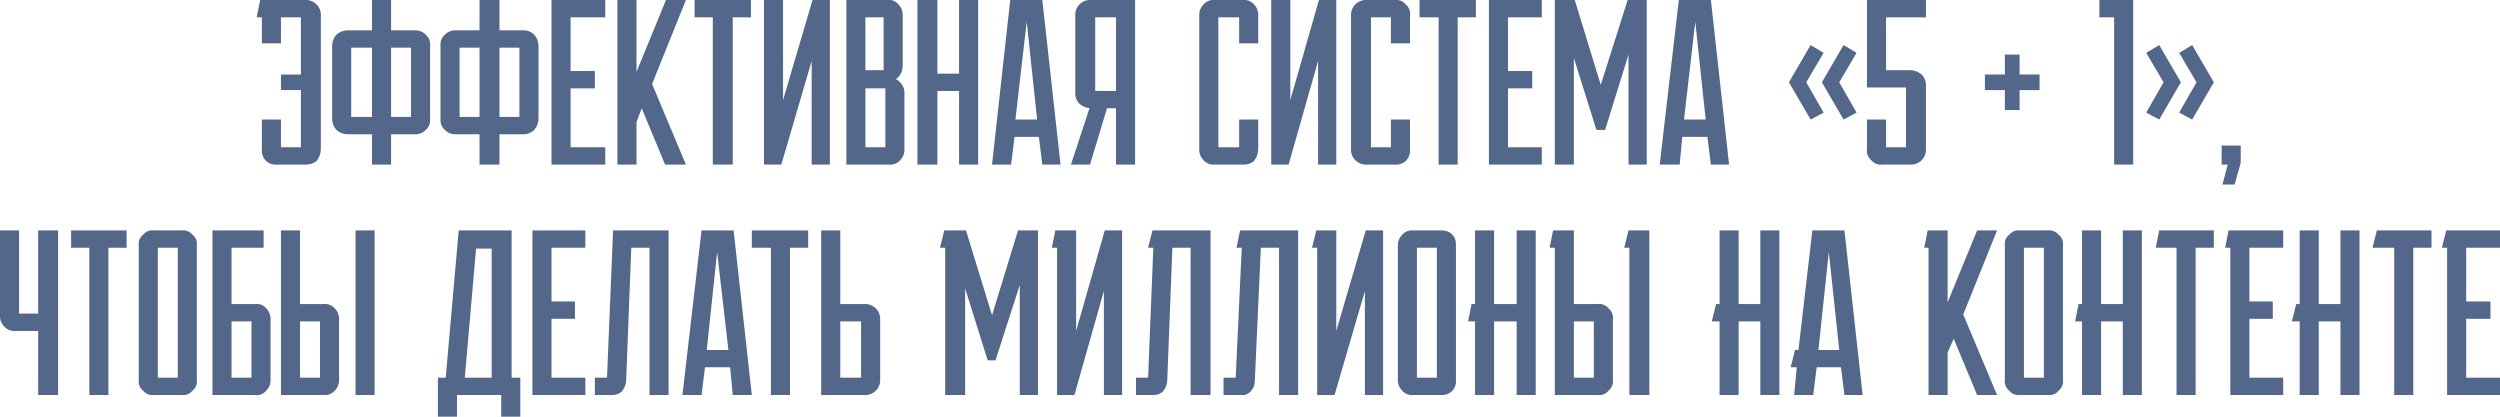
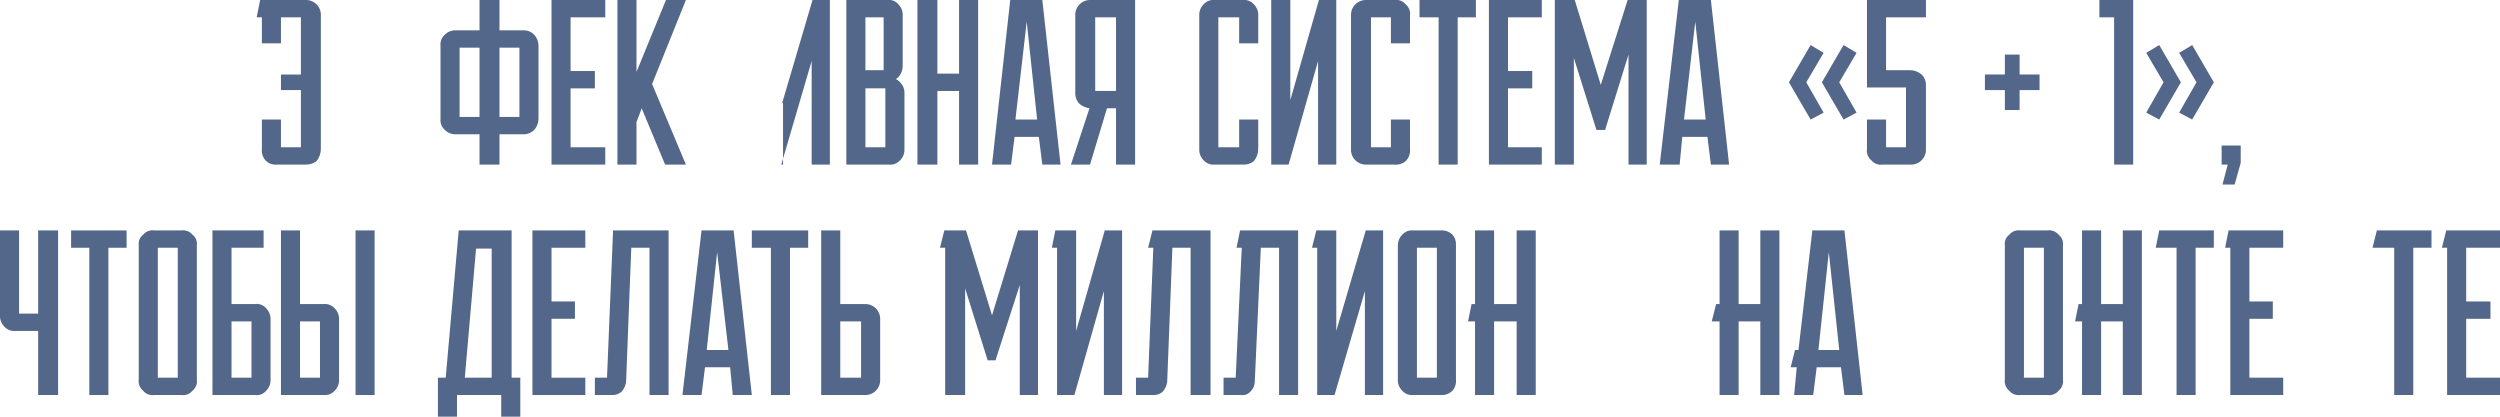
<svg xmlns="http://www.w3.org/2000/svg" width="492" height="82" viewBox="0 0 492 82" fill="none">
  <g clip-path="url(#clip0_3397_1370)">
    <path d="M55.292 28.982H59.217V17.73H55.292V14.662H59.217V3.41H55.292V8.524H51.538V3.41H50.514L51.196 0H60.07C60.479 -0.022 60.889 0.042 61.271 0.189C61.654 0.336 62 0.562 62.289 0.853C62.58 1.141 62.806 1.488 62.953 1.87C63.1 2.252 63.165 2.66 63.142 3.069V29.323C63.144 30.193 62.842 31.037 62.289 31.709C61.652 32.189 60.867 32.43 60.07 32.391H54.609C54.213 32.436 53.811 32.399 53.429 32.282C53.047 32.164 52.694 31.97 52.391 31.709C52.077 31.402 51.837 31.028 51.689 30.614C51.541 30.201 51.489 29.759 51.538 29.323V23.526H55.292V28.982Z" fill="#53678A" />
-     <path d="M68.433 26.424C67.612 26.431 66.82 26.126 66.215 25.572C65.66 24.968 65.355 24.175 65.361 23.355V9.035C65.355 8.215 65.66 7.423 66.215 6.819C66.82 6.265 67.612 5.96 68.433 5.967H73.212V0H76.966V5.967H81.574C81.983 5.944 82.392 6.009 82.775 6.155C83.157 6.302 83.504 6.529 83.792 6.819C84.103 7.092 84.344 7.436 84.492 7.822C84.641 8.208 84.693 8.625 84.646 9.035V23.355C84.693 23.766 84.641 24.183 84.492 24.569C84.344 24.954 84.103 25.299 83.792 25.572C83.504 25.862 83.157 26.088 82.775 26.235C82.392 26.382 81.983 26.447 81.574 26.424H76.966V32.391H73.212V26.424H68.433ZM69.116 23.015H73.212V9.376H69.116V23.015ZM76.966 23.015H80.891V9.376H76.966V23.015Z" fill="#53678A" />
    <path d="M89.765 26.424C89.356 26.447 88.946 26.382 88.564 26.235C88.182 26.088 87.835 25.862 87.546 25.572C87.235 25.299 86.995 24.954 86.846 24.569C86.698 24.183 86.645 23.766 86.693 23.355V9.035C86.645 8.625 86.698 8.208 86.846 7.822C86.995 7.436 87.235 7.092 87.546 6.819C87.835 6.529 88.182 6.302 88.564 6.155C88.946 6.009 89.356 5.944 89.765 5.967H94.372V0H98.297V5.967H102.905C103.314 5.944 103.724 6.009 104.106 6.155C104.488 6.302 104.835 6.529 105.124 6.819C105.679 7.423 105.984 8.215 105.977 9.035V23.355C105.984 24.175 105.679 24.968 105.124 25.572C104.835 25.862 104.488 26.088 104.106 26.235C103.724 26.382 103.314 26.447 102.905 26.424H98.297V32.391H94.372V26.424H89.765ZM90.447 23.015H94.372V9.376H90.447V23.015ZM98.297 23.015H102.222V9.376H98.297V23.015Z" fill="#53678A" />
    <path d="M108.537 0H119.118V3.41H112.291V13.979H117.07V17.389H112.291V28.981H119.118V32.391H108.537V0Z" fill="#53678A" />
    <path d="M121.506 32.391V0H125.26V14.15L131.063 0H134.988L128.332 16.536L134.988 32.391H130.892L126.284 21.31L125.26 24.037V32.391H121.506Z" fill="#53678A" />
-     <path d="M136.695 0H147.788V3.41H144.204V32.391H140.279V3.41H136.695V0Z" fill="#53678A" />
-     <path d="M150.348 32.391V0H154.102V20.287H153.931L159.904 0H163.317V32.391H159.734V11.422H159.904L153.761 32.391H150.348Z" fill="#53678A" />
+     <path d="M150.348 32.391H154.102V20.287H153.931L159.904 0H163.317V32.391H159.734V11.422H159.904L153.761 32.391H150.348Z" fill="#53678A" />
    <path d="M174.581 0.001C174.993 -0.063 175.415 -0.018 175.804 0.132C176.194 0.281 176.537 0.53 176.8 0.853C177.091 1.141 177.317 1.488 177.464 1.87C177.611 2.252 177.676 2.661 177.653 3.069V12.957C177.66 13.777 177.355 14.569 176.8 15.173C176.511 15.464 176.164 15.69 175.782 15.837C175.4 15.984 174.99 16.048 174.581 16.026H172.363V15.344H174.923C175.334 15.296 175.751 15.349 176.137 15.497C176.523 15.646 176.868 15.885 177.141 16.196C177.432 16.484 177.658 16.831 177.805 17.213C177.953 17.595 178.017 18.004 177.994 18.412V29.323C178.017 29.732 177.953 30.14 177.805 30.522C177.658 30.904 177.432 31.251 177.141 31.539C176.868 31.85 176.523 32.09 176.137 32.238C175.751 32.387 175.334 32.439 174.923 32.392H166.561V0.001H174.581ZM170.315 13.809H173.899V3.41H170.315V13.809ZM170.315 28.982H174.24V17.389H170.315V28.982Z" fill="#53678A" />
    <path d="M188.744 0H192.499V32.391H188.744V17.9H184.478V32.391H180.553V0H184.478V14.491H188.744V0Z" fill="#53678A" />
    <path d="M198.814 0H205.129L208.712 32.391H205.129L204.446 26.936H199.668L198.985 32.391H195.23L198.814 0ZM199.838 23.526H204.105L202.057 4.262L199.838 23.526Z" fill="#53678A" />
    <path d="M214.514 32.391H210.76L214.855 19.946H218.268L214.514 32.391ZM211.613 3.069C211.591 2.66 211.655 2.252 211.802 1.87C211.949 1.488 212.176 1.141 212.466 0.853C212.755 0.562 213.102 0.336 213.484 0.189C213.867 0.042 214.276 -0.022 214.685 0H223.388V32.391H219.634V21.31H214.685C213.87 21.287 213.087 20.986 212.466 20.458C212.176 20.17 211.949 19.823 211.802 19.441C211.655 19.059 211.591 18.65 211.613 18.241V3.069ZM215.538 3.41V17.901H219.634V3.41H215.538Z" fill="#53678A" />
    <path d="M236.016 3.068C235.994 2.659 236.058 2.251 236.205 1.869C236.352 1.487 236.579 1.14 236.869 0.852C237.143 0.541 237.487 0.301 237.874 0.153C238.26 0.004 238.677 -0.048 239.088 -0H244.549C244.96 -0.048 245.377 0.004 245.763 0.153C246.15 0.301 246.494 0.541 246.767 0.852C247.058 1.14 247.285 1.487 247.432 1.869C247.579 2.251 247.643 2.659 247.621 3.068V8.523H243.866V3.409H239.771V28.981H243.866V23.526H247.621V29.322C247.622 30.192 247.321 31.036 246.767 31.708C246.146 32.217 245.349 32.462 244.549 32.39H239.088C238.677 32.438 238.26 32.385 237.874 32.237C237.487 32.089 237.143 31.849 236.869 31.538C236.579 31.25 236.352 30.903 236.205 30.521C236.058 30.139 235.994 29.73 236.016 29.322V3.068Z" fill="#53678A" />
    <path d="M250.182 32.391V0H253.936V20.287H253.765L259.568 0H262.981V32.391H259.397V11.422H259.568L253.595 32.391H250.182Z" fill="#53678A" />
    <path d="M265.881 3.069C265.859 2.661 265.923 2.252 266.07 1.87C266.217 1.488 266.444 1.141 266.735 0.853C267.023 0.563 267.37 0.336 267.752 0.189C268.135 0.043 268.544 -0.022 268.953 0.001H274.414C274.826 -0.063 275.248 -0.018 275.637 0.132C276.026 0.281 276.37 0.53 276.633 0.853C276.956 1.116 277.205 1.459 277.355 1.848C277.504 2.236 277.55 2.658 277.486 3.069V8.525H273.731V3.41H269.806V28.982H273.731V23.527H277.486V29.323C277.534 29.759 277.482 30.201 277.334 30.614C277.187 31.028 276.947 31.402 276.633 31.71C276.33 31.97 275.976 32.165 275.595 32.282C275.213 32.399 274.811 32.437 274.414 32.392H268.953C268.544 32.414 268.135 32.35 267.752 32.203C267.37 32.056 267.023 31.83 266.735 31.539C266.444 31.251 266.217 30.904 266.07 30.522C265.923 30.14 265.859 29.732 265.881 29.323V3.069Z" fill="#53678A" />
    <path d="M279.363 0H290.456V3.41H286.872V32.391H283.118V3.41H279.363V0Z" fill="#53678A" />
    <path d="M293.016 0H303.426V3.41H296.77V13.979H301.548V17.389H296.77V28.981H303.426V32.391H293.016V0Z" fill="#53678A" />
    <path d="M320.321 0H324.076V32.391H320.492V10.74L315.884 25.572H314.178L309.741 11.422V32.391H305.986V0H309.911L315.031 16.707L320.321 0Z" fill="#53678A" />
    <path d="M330.389 0H336.703L340.287 32.391H336.703L336.021 26.936H331.072L330.56 32.391H326.635L330.389 0ZM331.413 23.526H335.68L333.632 4.262L331.413 23.526Z" fill="#53678A" />
    <path d="M358.889 10.4L355.476 16.196L358.889 22.163L356.329 23.526L352.062 16.196L356.329 8.865L358.889 10.4ZM365.374 10.4L361.961 16.196L365.374 22.163L362.814 23.526L358.547 16.196L362.814 8.865L365.374 10.4Z" fill="#53678A" />
    <path d="M375.953 13.809C376.768 13.832 377.551 14.133 378.172 14.661C378.463 14.949 378.689 15.296 378.836 15.678C378.983 16.06 379.048 16.469 379.025 16.877V29.322C379.048 29.731 378.983 30.14 378.836 30.522C378.689 30.904 378.463 31.25 378.172 31.538C377.883 31.829 377.537 32.055 377.154 32.202C376.772 32.349 376.363 32.413 375.953 32.391H370.493C370.08 32.455 369.659 32.409 369.269 32.26C368.88 32.11 368.537 31.862 368.274 31.538C367.95 31.276 367.702 30.933 367.552 30.544C367.402 30.155 367.357 29.734 367.421 29.322V23.526H371.175V28.981H375.1V17.218H367.421V0H379.025V3.41H371.175V13.809H375.953Z" fill="#53678A" />
    <path d="M390.631 14.661H394.556V10.74H397.457V14.661H401.382V17.73H397.457V21.651H394.556V17.73H390.631V14.661Z" fill="#53678A" />
    <path d="M413.156 0H419.812V32.391H416.057V3.41H413.156V0Z" fill="#53678A" />
    <path d="M422.373 22.163L425.786 16.196L422.373 10.4L424.933 8.865L429.199 16.196L424.933 23.526L422.373 22.163ZM428.858 22.163L432.271 16.196L428.858 10.4L431.418 8.865L435.684 16.196L431.418 23.526L428.858 22.163Z" fill="#53678A" />
    <path d="M437.219 28.641H440.973V32.05L439.779 36.312H437.389L438.413 32.391H437.219V28.641Z" fill="#53678A" />
    <path d="M3.072 65.123C2.661 65.171 2.244 65.118 1.858 64.97C1.471 64.821 1.127 64.581 0.854 64.271C0.563 63.982 0.336 63.636 0.189 63.254C0.042 62.872 -0.022 62.463 0 62.054V45.348H3.755V61.714H7.509V45.348H11.434V77.739H7.509V65.123H3.072Z" fill="#53678A" />
    <path d="M13.994 45.348H24.916V48.757H21.332V77.739H17.578V48.757H13.994V45.348Z" fill="#53678A" />
    <path d="M35.667 45.346C36.08 45.283 36.501 45.328 36.891 45.477C37.28 45.627 37.623 45.876 37.886 46.199C38.196 46.435 38.437 46.748 38.587 47.108C38.737 47.467 38.789 47.859 38.739 48.245V74.669C38.803 75.08 38.758 75.501 38.608 75.89C38.458 76.279 38.209 76.622 37.886 76.885C37.623 77.208 37.28 77.457 36.891 77.606C36.501 77.756 36.08 77.801 35.667 77.737H30.377C29.965 77.801 29.544 77.756 29.154 77.606C28.765 77.457 28.422 77.208 28.159 76.885C27.835 76.622 27.586 76.279 27.436 75.89C27.287 75.501 27.242 75.08 27.305 74.669V48.245C27.255 47.859 27.308 47.467 27.458 47.108C27.608 46.748 27.849 46.435 28.159 46.199C28.422 45.876 28.765 45.627 29.154 45.477C29.544 45.328 29.965 45.283 30.377 45.346H35.667ZM34.985 74.328V48.756H31.06V74.328H34.985Z" fill="#53678A" />
    <path d="M41.81 77.739V45.348H51.879V48.757H45.565V59.838H50.172C50.585 59.775 51.006 59.82 51.395 59.969C51.785 60.119 52.128 60.368 52.391 60.691C52.682 60.979 52.908 61.325 53.055 61.708C53.203 62.09 53.267 62.498 53.244 62.907V74.67C53.267 75.079 53.203 75.487 53.055 75.869C52.908 76.251 52.682 76.598 52.391 76.886C52.128 77.209 51.785 77.458 51.395 77.608C51.006 77.757 50.585 77.802 50.172 77.739H41.81ZM45.565 74.329H49.49V63.248H45.565V74.329Z" fill="#53678A" />
    <path d="M63.655 59.838C64.066 59.791 64.483 59.843 64.869 59.992C65.256 60.14 65.6 60.38 65.874 60.691C66.165 60.979 66.391 61.325 66.538 61.708C66.685 62.09 66.749 62.498 66.727 62.907V74.67C66.749 75.079 66.685 75.487 66.538 75.869C66.391 76.251 66.165 76.598 65.874 76.886C65.6 77.197 65.256 77.437 64.869 77.585C64.483 77.734 64.066 77.786 63.655 77.739H55.293V45.348H59.047V59.838H63.655ZM59.047 74.329H62.972V63.248H59.047V74.329ZM69.969 77.739V45.348H73.724V77.739H69.969Z" fill="#53678A" />
    <path d="M100.687 45.348V74.329H102.394V82.001H98.639V77.739H89.936V82.001H86.182V74.329H87.717L90.277 45.348H100.687ZM91.472 74.329H96.762V48.928H93.69L91.472 74.329Z" fill="#53678A" />
    <path d="M104.783 45.348H115.193V48.757H108.538V59.327H113.145V62.736H108.538V74.329H115.193V77.739H104.783V45.348Z" fill="#53678A" />
    <path d="M123.214 75.181C123.11 75.874 122.815 76.523 122.361 77.057C122.084 77.303 121.759 77.491 121.407 77.608C121.055 77.726 120.683 77.77 120.313 77.739H117.07V74.329H119.46L120.654 45.348H131.576V77.739H127.821V48.757H124.238L123.214 75.181Z" fill="#53678A" />
    <path d="M138.061 45.348H144.375L147.959 77.739H144.205L143.693 72.283H138.744L138.061 77.739H134.307L138.061 45.348ZM139.085 68.874H143.351L141.133 49.61L139.085 68.874Z" fill="#53678A" />
    <path d="M147.959 45.348H159.052V48.757H155.468V77.739H151.713V48.757H147.959V45.348Z" fill="#53678A" />
    <path d="M170.144 59.838C170.553 59.816 170.962 59.88 171.345 60.027C171.727 60.174 172.074 60.4 172.363 60.691C172.654 60.979 172.88 61.325 173.027 61.708C173.174 62.09 173.238 62.498 173.216 62.907V74.67C173.238 75.079 173.174 75.487 173.027 75.869C172.88 76.251 172.654 76.598 172.363 76.886C172.074 77.177 171.727 77.403 171.345 77.55C170.962 77.697 170.553 77.761 170.144 77.739H161.611V45.348H165.366V59.838H170.144ZM165.366 74.329H169.461V63.248H165.366V74.329Z" fill="#53678A" />
    <path d="M195.23 62.054L200.349 45.348H204.274V77.739H200.691V56.088L195.912 70.919H194.376L189.939 56.77V77.739H186.014V48.757H184.99L185.844 45.348H190.11L195.23 62.054Z" fill="#53678A" />
    <path d="M208.03 77.739V48.757H207.006L207.689 45.348H211.784V65.123L217.416 45.348H220.829V77.739H217.245V57.281L211.443 77.739H208.03Z" fill="#53678A" />
    <path d="M229.702 75.181C229.599 75.874 229.303 76.523 228.849 77.057C228.598 77.29 228.302 77.471 227.98 77.588C227.657 77.705 227.314 77.756 226.972 77.739H223.559V74.329H225.948L226.972 48.757H225.948L226.801 45.348H238.235V77.739H234.31V48.757H230.726L229.702 75.181Z" fill="#53678A" />
    <path d="M246.938 75.181C246.91 75.894 246.604 76.567 246.085 77.057C245.857 77.321 245.564 77.522 245.235 77.642C244.907 77.761 244.553 77.794 244.208 77.739H240.795V74.329H243.184L244.379 48.757H243.355L244.037 45.348H255.471V77.739H251.717V48.757H248.133L246.938 75.181Z" fill="#53678A" />
    <path d="M259.225 77.739V48.757H258.201L259.054 45.348H262.98V65.123L268.782 45.348H272.195V77.739H268.611V57.281L262.638 77.739H259.225Z" fill="#53678A" />
    <path d="M283.629 45.347C284.038 45.325 284.447 45.389 284.83 45.536C285.212 45.683 285.559 45.909 285.848 46.2C286.095 46.476 286.282 46.8 286.4 47.152C286.517 47.504 286.561 47.876 286.53 48.245V74.669C286.575 75.066 286.538 75.467 286.42 75.849C286.303 76.23 286.108 76.583 285.848 76.886C285.559 77.176 285.212 77.402 284.83 77.549C284.447 77.696 284.038 77.76 283.629 77.738H278.168C277.757 77.786 277.34 77.733 276.954 77.585C276.567 77.436 276.223 77.196 275.949 76.886C275.659 76.597 275.432 76.251 275.285 75.869C275.138 75.487 275.074 75.078 275.096 74.669V48.245C275.098 47.477 275.405 46.742 275.949 46.2C276.223 45.889 276.567 45.649 276.954 45.501C277.34 45.352 277.757 45.299 278.168 45.347H283.629ZM282.776 74.328V48.757H278.851V74.328H282.776Z" fill="#53678A" />
    <path d="M298.477 45.348H302.231V77.739H298.477V63.248H294.04V77.739H290.285V63.248H288.92L289.603 59.838H290.285V45.348H294.04V59.838H298.477V45.348Z" fill="#53678A" />
-     <path d="M314.347 59.838C314.759 59.775 315.181 59.82 315.57 59.969C315.959 60.119 316.302 60.368 316.566 60.691C316.889 60.954 317.138 61.297 317.288 61.685C317.437 62.074 317.483 62.495 317.419 62.907V74.67C317.483 75.082 317.437 75.503 317.288 75.891C317.138 76.28 316.889 76.623 316.566 76.886C316.302 77.209 315.959 77.458 315.57 77.608C315.181 77.757 314.759 77.802 314.347 77.739H305.985V48.757H304.961L305.644 45.348H309.739V59.838H314.347ZM309.739 74.329H313.664V63.248H309.739V74.329ZM320.491 45.348H324.586V77.739H320.661V48.757H319.637L320.491 45.348Z" fill="#53678A" />
    <path d="M346.432 45.348H350.186V77.739H346.432V63.248H342.165V77.739H338.411V63.248H336.875L337.728 59.838H338.411V45.348H342.165V59.838H346.432V45.348Z" fill="#53678A" />
    <path d="M353.087 77.739L353.599 72.283H352.404L353.258 68.874H353.94L356.671 45.348H362.985L366.569 77.739H362.985L362.302 72.283H357.524L356.841 77.739H353.087ZM357.865 68.874H361.961L359.913 49.61L357.865 68.874Z" fill="#53678A" />
-     <path d="M379.368 45.348H383.293V59.497L389.096 45.348H393.021L386.365 61.884L393.021 77.739H389.096L384.488 66.657L383.293 69.385V77.739H379.539V48.757H378.686L379.368 45.348Z" fill="#53678A" />
    <path d="M402.918 45.346C403.33 45.283 403.751 45.328 404.14 45.477C404.53 45.627 404.873 45.876 405.136 46.199C405.445 46.435 405.687 46.748 405.837 47.108C405.987 47.467 406.039 47.859 405.989 48.245V74.669C406.053 75.08 406.008 75.501 405.858 75.89C405.709 76.279 405.459 76.622 405.136 76.885C404.873 77.208 404.53 77.457 404.14 77.606C403.751 77.756 403.33 77.801 402.918 77.737H397.627C397.215 77.801 396.793 77.756 396.404 77.606C396.015 77.457 395.672 77.208 395.409 76.885C395.085 76.622 394.836 76.279 394.687 75.89C394.537 75.501 394.492 75.08 394.555 74.669V48.245C394.505 47.859 394.558 47.467 394.708 47.108C394.857 46.748 395.099 46.435 395.409 46.199C395.672 45.876 396.015 45.627 396.404 45.477C396.793 45.328 397.215 45.283 397.627 45.346H402.918ZM402.235 74.328V48.756H398.31V74.328H402.235Z" fill="#53678A" />
    <path d="M417.765 45.348H421.52V77.739H417.765V63.248H413.499V77.739H409.744V63.248H408.379L409.062 59.838H409.744V45.348H413.499V59.838H417.765V45.348Z" fill="#53678A" />
    <path d="M424.933 45.348H435.684V48.757H432.1V77.739H428.346V48.757H424.25L424.933 45.348Z" fill="#53678A" />
    <path d="M438.585 45.348H449.336V48.757H442.681V59.327H447.288V62.736H442.681V74.329H449.336V77.739H438.926V48.757H437.902L438.585 45.348Z" fill="#53678A" />
-     <path d="M460.6 45.348H464.354V77.739H460.6V63.248H456.333V77.739H452.579V63.248H451.043L451.896 59.838H452.579V45.348H456.333V59.838H460.6V45.348Z" fill="#53678A" />
    <path d="M467.767 45.348H478.519V48.757H474.935V77.739H471.18V48.757H466.914L467.767 45.348Z" fill="#53678A" />
    <path d="M481.42 45.348H492V48.757H485.345V59.327H490.123V62.736H485.345V74.329H492V77.739H481.59V48.757H480.566L481.42 45.348Z" fill="#53678A" />
  </g>
  <defs>
    <clipPath id="clip0_3397_1370">
      <rect width="492" height="82" fill="white" />
    </clipPath>
  </defs>
</svg>